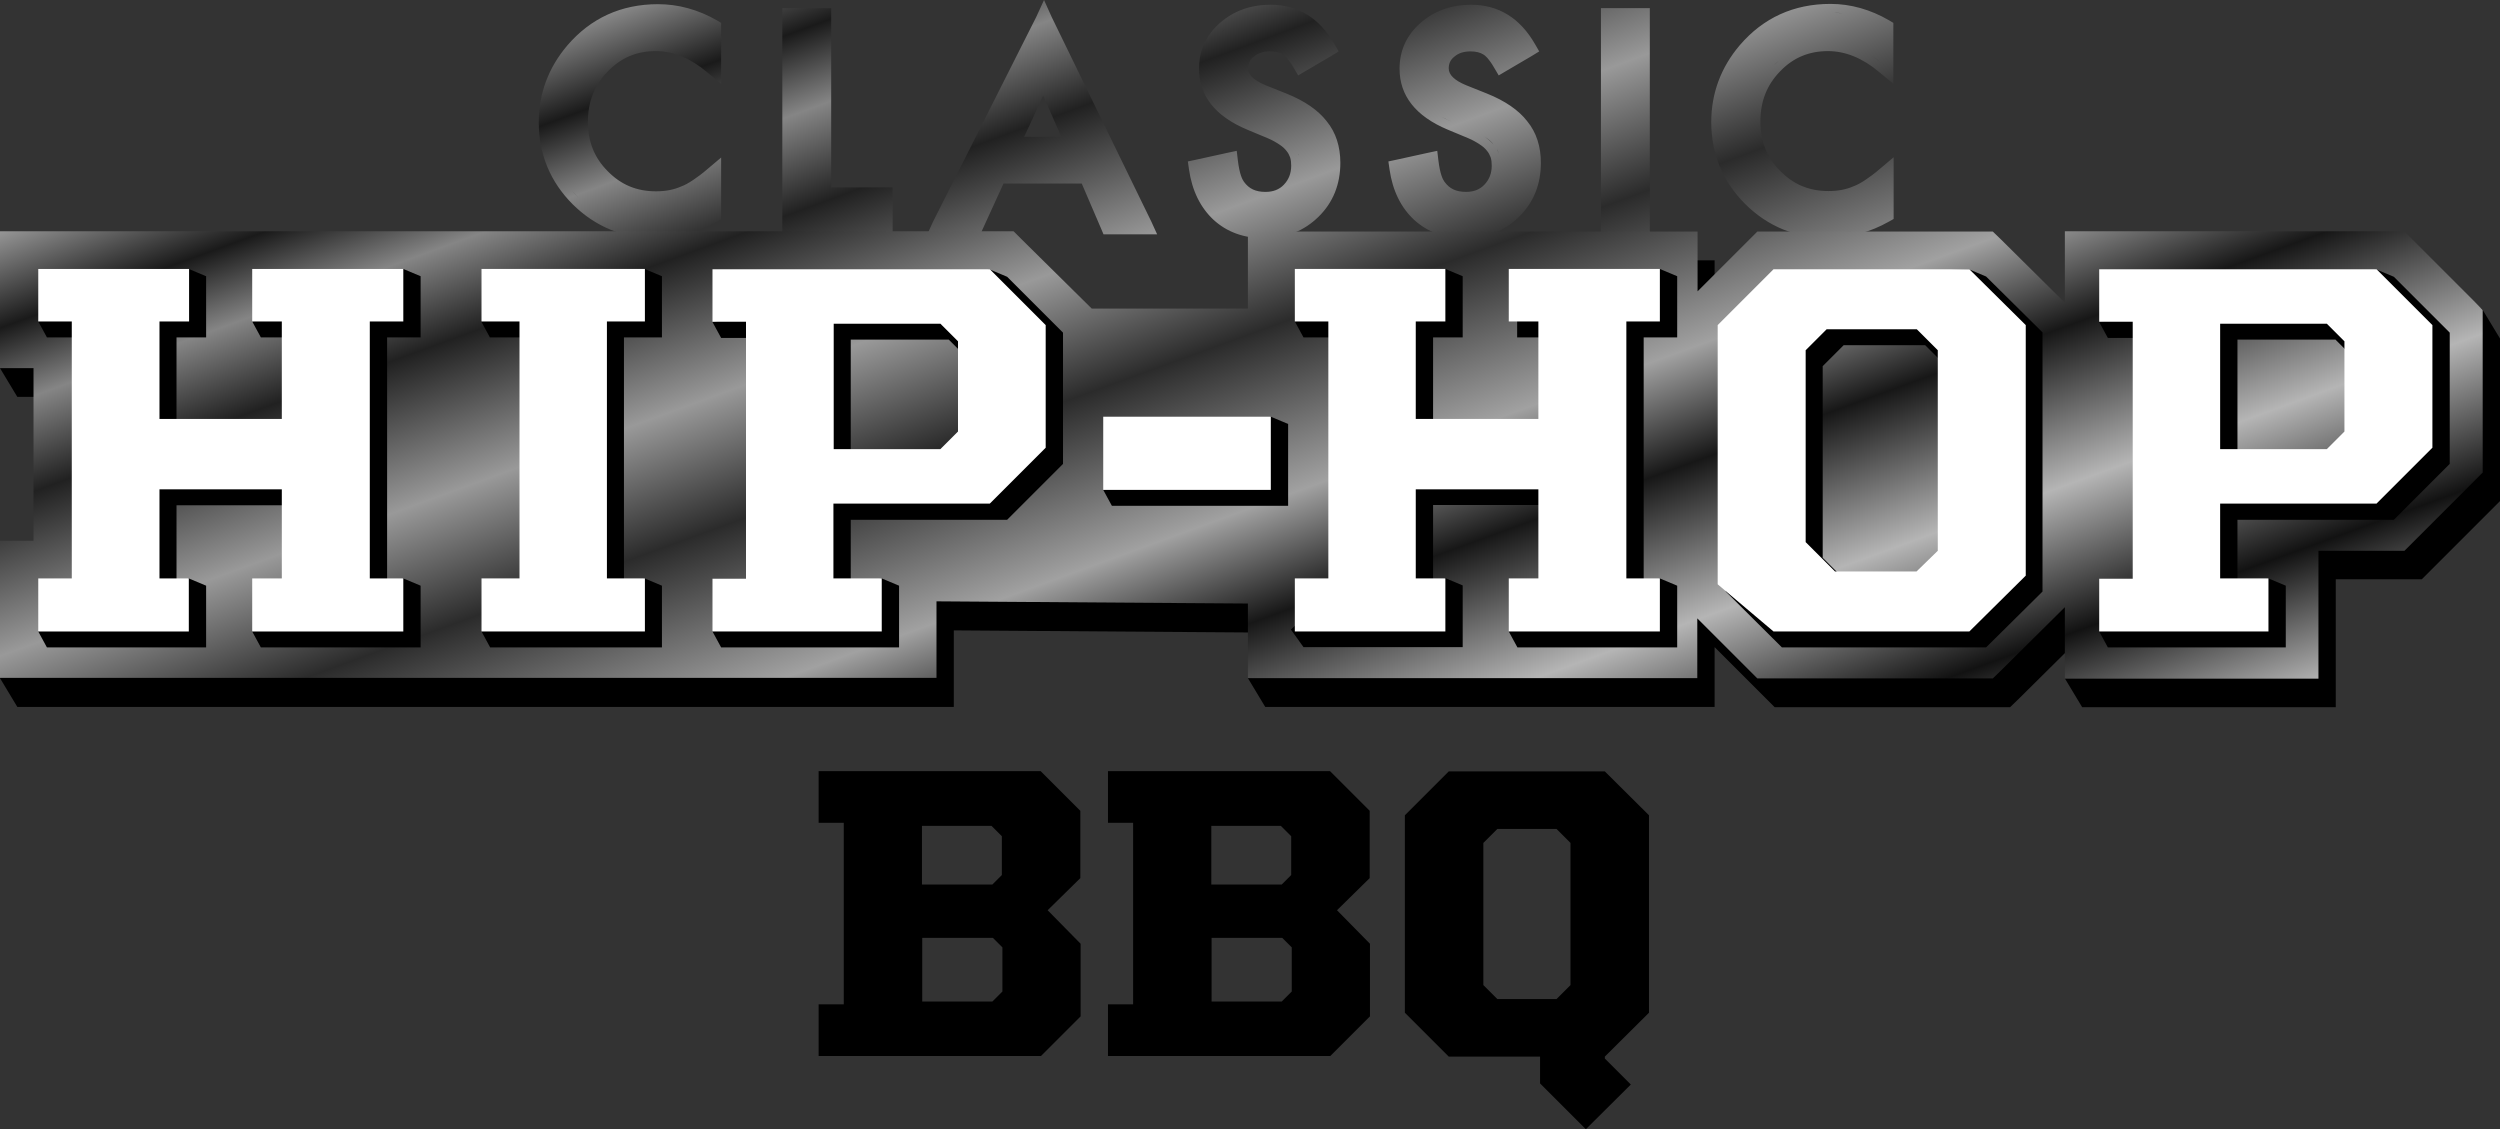
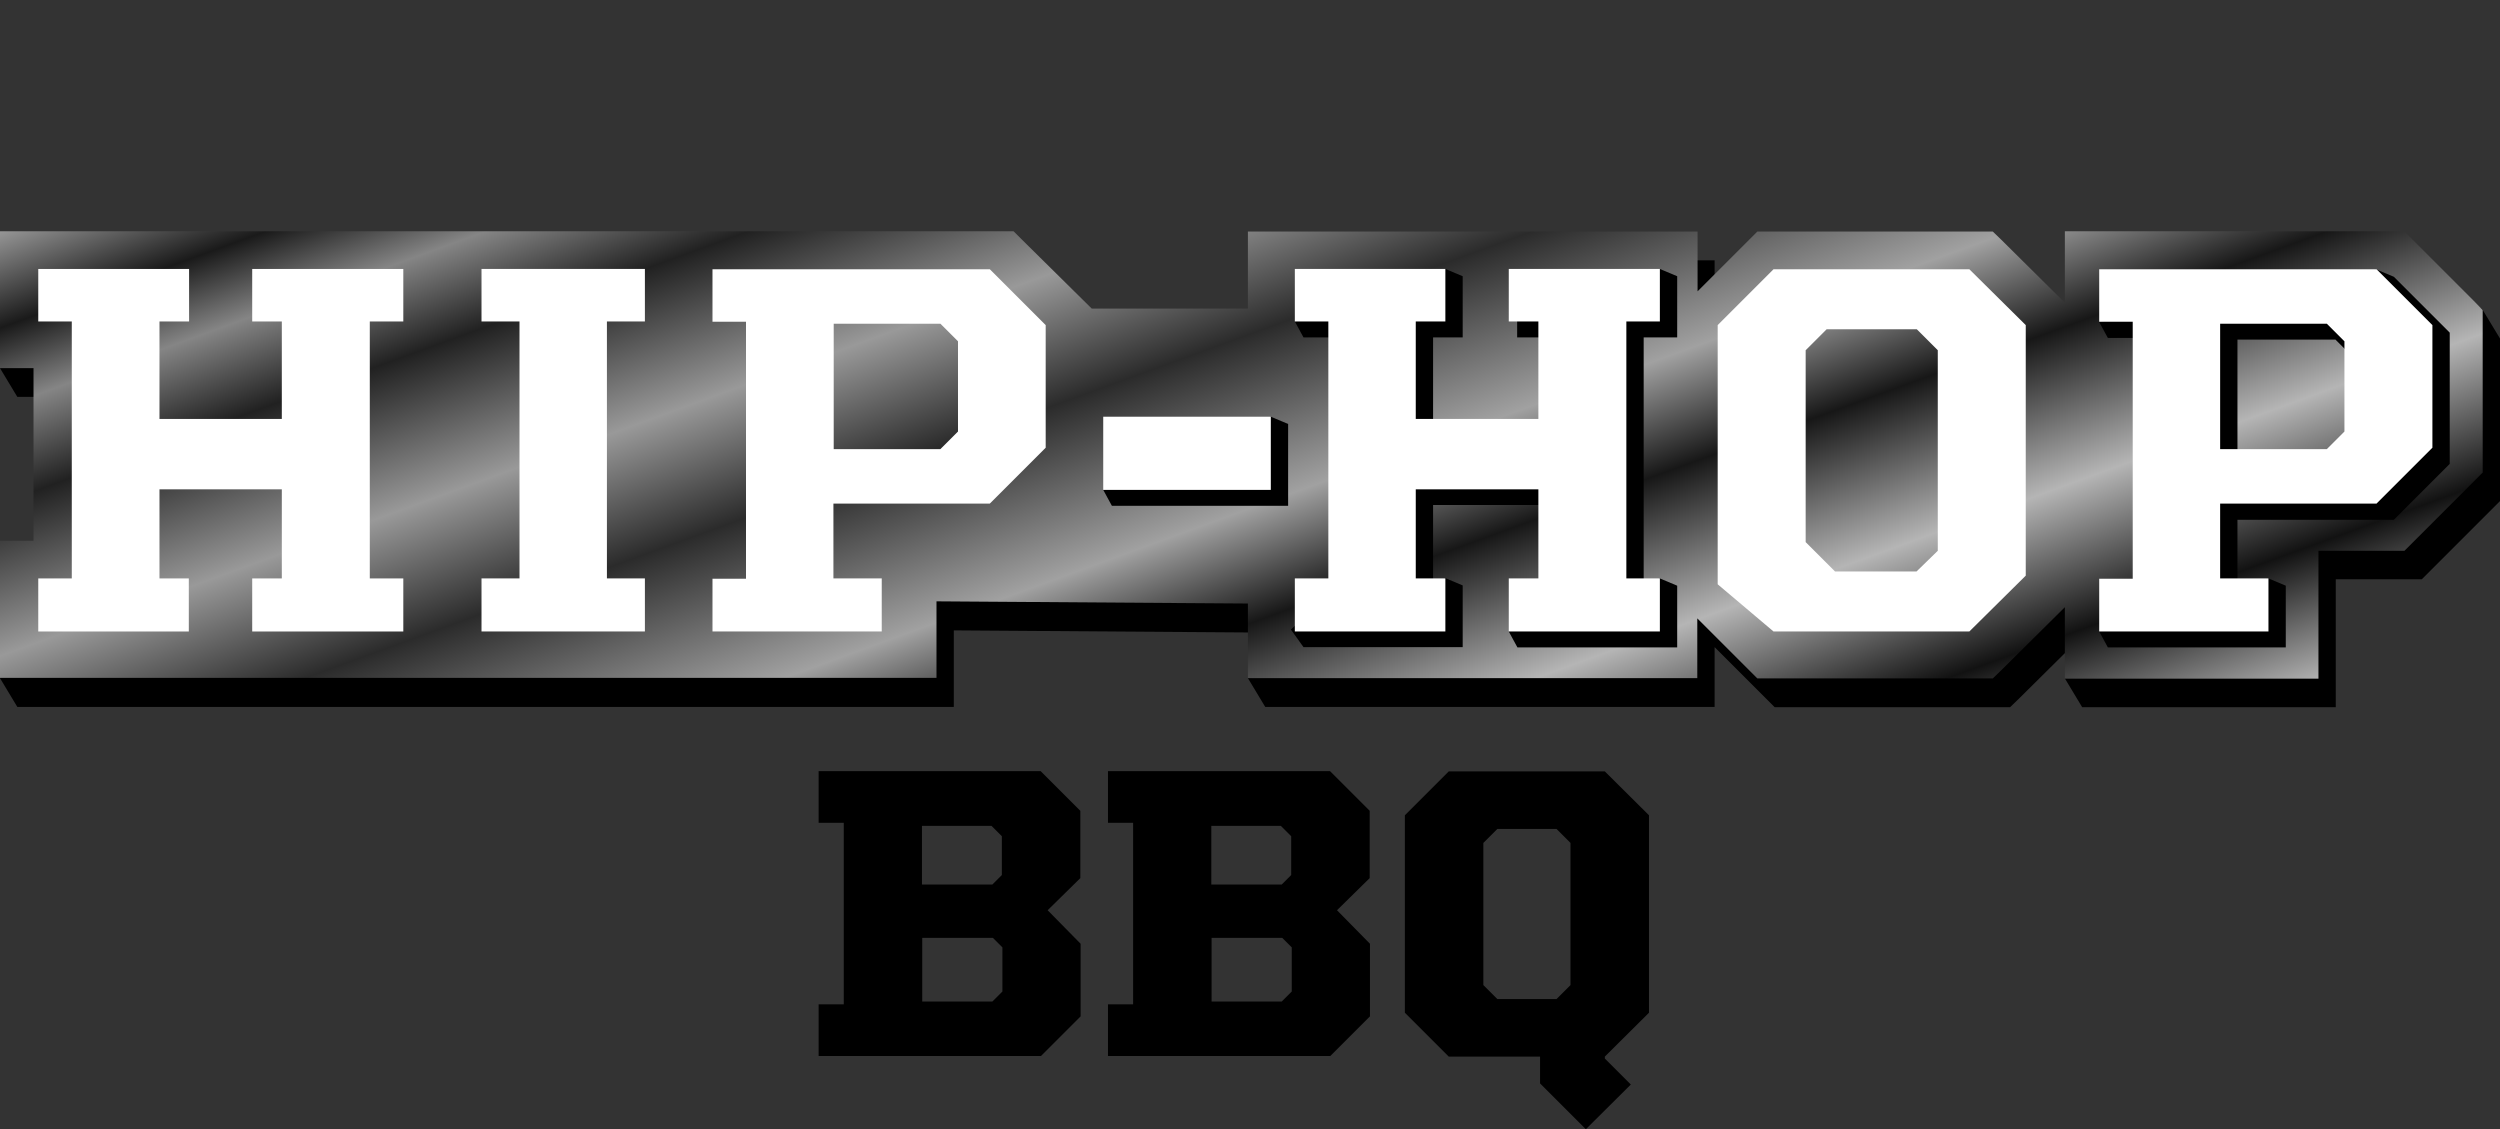
<svg xmlns="http://www.w3.org/2000/svg" version="1.1" id="Layer_1" x="0px" y="0px" viewBox="0 0 895.1 404.3" style="enable-background:new 0 0 895.1 404.3;" xml:space="preserve">
  <rect x="0" y="0" width="895.1" height="404.3" fill="#333333" stroke="none" />
  <style type="text/css">
	.st0{fill:url(#SVGID_1_);}
	.st1{fill:url(#SVGID_2_);}
	.st2{fill:#FFFFFF;}
</style>
  <g>
    <g>
      <linearGradient id="SVGID_1_" gradientUnits="userSpaceOnUse" x1="554.062" y1="51.156" x2="399.751" y2="468.822" gradientTransform="matrix(1 0 0 -1 0 402.2)">
        <stop offset="0" style="stop-color:#B0B0B0" />
        <stop offset="0.105" style="stop-color:#121212" />
        <stop offset="0.221" style="stop-color:#B5B5B5" />
        <stop offset="0.344" style="stop-color:#171717" />
        <stop offset="0.433" style="stop-color:#A1A1A1" />
        <stop offset="0.568" style="stop-color:#2B2B2B" />
        <stop offset="0.671" style="stop-color:#999999" />
        <stop offset="0.789" style="stop-color:#212121" />
        <stop offset="0.863" style="stop-color:#858585" />
        <stop offset="0.925" style="stop-color:#1A1A1A" />
        <stop offset="1" style="stop-color:#969696" />
      </linearGradient>
-       <path class="st0" d="M235.6,1.5c-13.2,0-24.1,5-32.5,14.8c-6.8,8-10.2,17.3-10.2,27.5c0,11.4,4.1,21.3,12.2,29.4    c8.1,8,18.1,12.1,29.6,12.1c7.6,0,15-2,21.9-5.9l1.6-0.9V56.4l-5.1,4.3c-1.7,1.5-3.4,2.7-5,3.8c-1.5,1-2.9,1.8-4.3,2.3    c-2.5,1.1-5.4,1.7-8.9,1.7c-6.9,0-12.5-2.3-17.3-7.2c-4.8-4.8-7.1-10.6-7.1-17.7c0-7.2,2.3-13.1,7.1-18c4.7-4.9,10.3-7.3,17.2-7.3    c6.2,0,12.4,2.5,18.3,7.5l5.1,4.2V8.2l-1.5-0.9C249.9,3.4,242.8,1.5,235.6,1.5z M234.7,82.2c1.6,0,3.2-0.1,4.7-0.3    C237.9,82.1,236.3,82.2,234.7,82.2c-1.5,0-3-0.1-4.4-0.2C231.8,82.1,233.2,82.2,234.7,82.2z M207.3,71c-0.9-0.9-1.8-1.9-2.6-2.9    C205.5,69.1,206.4,70,207.3,71c0.9,0.9,1.9,1.8,2.9,2.6C209.3,72.8,208.3,71.9,207.3,71z M297.6,2.9h-17.5v81h39.5V67.1h-22V2.9z     M654.5,18.3c6.2,0,12.4,2.5,18.3,7.5l5.1,4.2V8.2l-1.5-0.9c-6.7-3.9-13.8-5.9-21-5.9c-13.2,0-24.1,5-32.5,14.8    c-6.8,8-10.2,17.3-10.2,27.5c0,11.4,4.1,21.3,12.2,29.4c8.1,8,18.1,12.1,29.6,12.1c7.6,0,15-2,21.9-5.9l1.6-0.9V56.3l-5.1,4.3    c-1.7,1.5-3.4,2.7-5,3.8c-1.5,1-2.9,1.8-4.3,2.3c-2.5,1.1-5.4,1.7-8.9,1.7c-6.9,0-12.5-2.3-17.3-7.2c-4.8-4.8-7.1-10.6-7.1-17.7    c0-7.2,2.3-13.1,7.1-18C642,20.7,647.6,18.3,654.5,18.3z M674.7,23.4L674.7,23.4c-1.6-1.4-3.3-2.6-4.9-3.6    C671.5,20.8,673.1,22,674.7,23.4z M655.2,4.5c1.7,0,3.3,0.1,5,0.3C658.6,4.7,656.9,4.5,655.2,4.5L655.2,4.5z M669.5,67.1    c1.5-1,3.1-2.2,4.7-3.5C672.5,64.9,671,66.1,669.5,67.1c-0.8,0.5-1.7,1-2.5,1.5C667.8,68.1,668.6,67.6,669.5,67.1z M654.4,82.2    c3.6,0,7-0.5,10.4-1.4C661.4,81.7,657.9,82.2,654.4,82.2c-1.5,0-3-0.1-4.4-0.2C651.4,82.1,652.9,82.2,654.4,82.2z M627,71    c-0.7-0.7-1.4-1.4-2-2.2C625.6,69.6,626.3,70.3,627,71c0.9,0.9,1.9,1.8,2.9,2.6C628.9,72.8,627.9,71.9,627,71z M635,63.5    c0.7,0.7,1.3,1.3,2,1.9C636.4,64.8,635.7,64.2,635,63.5c-2.4-2.5-4.3-5.2-5.6-8.2C630.7,58.3,632.6,61,635,63.5z M635,23.5    c-5.3,5.5-7.9,12.2-7.9,20.2C627.1,35.7,629.7,29,635,23.5c0.7-0.7,1.3-1.3,2-1.9C636.4,22.2,635.7,22.8,635,23.5z M573.2,83.9    h17.5v-81h-17.5V83.9z M532.4,33.5l-7.5-3c-4.1-1.7-6.2-3.7-6.2-6c0-1.7,0.6-3.1,2-4.2c1.5-1.3,3.4-1.9,5.8-1.9    c1.9,0,3.5,0.4,4.6,1.1c0.7,0.4,2,1.5,3.9,4.8l1.6,2.7l2.7-1.6l9.2-5.4l2.6-1.6l-1.5-2.6c-5.4-9.4-13.1-14.1-22.9-14.1    c-7.1,0-13.2,2.2-18.1,6.5c-5,4.4-7.5,9.9-7.5,16.4c0,9.7,5.8,17,17.2,21.8l7.2,3c1.7,0.7,3.1,1.5,4.3,2.3c1.1,0.7,2,1.5,2.6,2.3    c0.6,0.7,1,1.5,1.3,2.3c0.3,0.9,0.4,1.9,0.4,3c0,2.8-0.9,5-2.6,6.8c-1.7,1.8-3.9,2.6-6.6,2.6c-3.5,0-5.9-1.1-7.7-3.6    c-0.6-0.8-1.6-2.7-2.2-7.7l-0.4-3.4l-3.3,0.7l-11.4,2.5l-2.8,0.6l0.4,2.8c1.1,7.7,4.1,13.7,8.8,18.1c4.8,4.4,10.9,6.6,18.2,6.6    c7.7,0,14.2-2.6,19.4-7.7c5.2-5.1,7.8-11.6,7.8-19.3c0-5.8-1.6-10.9-4.9-14.9C543.8,39.5,538.9,36.1,532.4,33.5z M519.5,43.4    c-1.3-0.5-2.5-1.1-3.6-1.7C517,42.3,518.2,42.8,519.5,43.4l7.2,3L519.5,43.4z M508.6,76.4c-1.1-1-2.1-2.2-2.9-3.4    C506.5,74.2,507.5,75.4,508.6,76.4c0.8,0.7,1.6,1.4,2.5,2C510.2,77.8,509.4,77.1,508.6,76.4z M524.7,82.2c-4.1,0-7.7-0.8-10.9-2.3    C517,81.4,520.6,82.2,524.7,82.2c1.4,0,2.8-0.1,4.2-0.3C527.5,82.1,526.1,82.2,524.7,82.2z M536.7,55.1c-0.2-0.6-0.5-1.2-0.8-1.7    c-0.3-0.6-0.7-1.1-1.1-1.6c-0.9-1-2-2-3.3-2.9c1.4,0.9,2.5,1.8,3.3,2.9c0.4,0.5,0.8,1,1.1,1.6C536.3,53.9,536.5,54.5,536.7,55.1    c0.4,1.2,0.6,2.5,0.6,4C537.4,57.7,537.2,56.3,536.7,55.1z M538.2,78.4c1.3-0.8,2.5-1.8,3.7-3C540.7,76.5,539.5,77.5,538.2,78.4z     M460.6,33.5l-7.5-3c-4.1-1.7-6.2-3.7-6.2-6c0-1.7,0.6-3.1,2-4.2c1.5-1.3,3.4-1.9,5.8-1.9c1.9,0,3.5,0.4,4.6,1.1    c0.7,0.4,2,1.5,3.9,4.8l1.6,2.7l2.7-1.6l9.2-5.4l2.6-1.6l-1.5-2.6c-5.4-9.4-13.1-14.1-22.9-14.1c-7.1,0-13.2,2.2-18.1,6.5    c-5,4.4-7.5,9.9-7.5,16.4c0,9.7,5.8,17,17.2,21.8l7.2,3c1.7,0.7,3.1,1.5,4.3,2.3c1.1,0.7,2,1.5,2.6,2.3c0.6,0.7,1,1.5,1.3,2.3    c0.3,0.9,0.4,1.9,0.4,3c0,2.8-0.9,5-2.6,6.8s-3.9,2.6-6.6,2.6c-3.5,0-5.9-1.1-7.7-3.6c-0.6-0.8-1.6-2.7-2.2-7.7l-0.4-3.4l-3.3,0.7    l-11.4,2.5l-2.8,0.6l0.4,2.8c1.1,7.7,4.1,13.7,8.8,18.1c4.8,4.4,10.9,6.6,18.2,6.6c7.7,0,14.2-2.6,19.4-7.7    c5.2-5.1,7.8-11.6,7.8-19.3c0-5.8-1.6-10.9-4.9-14.9C472,39.5,467.1,36.1,460.6,33.5z M454.7,15.2c-1.8,0-3.4,0.3-4.8,0.8    C451.4,15.5,453,15.2,454.7,15.2z M438.8,10.3c-0.5,0.5-1,1-1.5,1.5C437.7,11.2,438.2,10.7,438.8,10.3c0.9-0.8,1.8-1.5,2.8-2.1    C440.6,8.8,439.7,9.5,438.8,10.3z M446.9,17.9c-2.1,1.7-3.1,3.9-3.1,6.6C443.8,21.8,444.9,19.6,446.9,17.9z M445.9,29.4    c-0.7-0.7-1.2-1.5-1.5-2.3C444.7,27.9,445.2,28.7,445.9,29.4z M447.7,43.4c-1.1-0.5-2.2-1-3.2-1.5    C445.5,42.4,446.6,42.9,447.7,43.4l7.2,3L447.7,43.4z M436.8,76.4c-1.2-1.1-2.2-2.3-3.1-3.7C434.6,74.1,435.6,75.3,436.8,76.4    c0.8,0.7,1.6,1.4,2.5,2C438.4,77.8,437.6,77.1,436.8,76.4z M450.2,71.3c-1.7-0.3-3.1-1-4.4-1.9C447.1,70.3,448.5,71,450.2,71.3z     M452.9,82.2c-4.1,0-7.7-0.8-10.9-2.3C445.2,81.4,448.8,82.2,452.9,82.2c2.6,0,5-0.3,7.2-1C457.9,81.9,455.5,82.2,452.9,82.2z     M465,55.1c-0.1-0.2-0.2-0.4-0.2-0.5C464.8,54.8,464.9,54.9,465,55.1c0,0.1,0.1,0.3,0.1,0.5C465,55.4,465,55.3,465,55.1z     M376.6,6.2L373.8,0L371,6.1l-37,73.4l-2,4.4h19l0.8-1.8l7.5-16.4h28l7,16.3l0.8,1.9h19.2l-2-4.4L376.6,6.2z M366.7,49l6.8-14.8    L380,49H366.7z M409.5,80.8L373.8,7.4L409.5,80.8L409.5,80.8z" />
      <path d="M888.8,110.8l-18.7-14.6l-3.1-3.1H745.4v25.6l-0.7-0.7l-22-21.8l-3.1-3h-84.3l-21.4,21.4V93.2H453v49h12V204l-18.2,38.8    l6.2,10.3h160.9v-21.4l18.4,18.4l3.1,3.1h84.3l3.1-3l22-21.8l-5.5,14.5l6.2,10.3h90.8v-45.8h30.8l24.9-24.9l3.1-3.1v-58.2    L888.8,110.8z M468.3,226.6V124h-71.2v-2.8v2.8l-24.9-27.7l-3.1-3.1L0,131.8l6.2,10.3h12v61.8L0,242.8l6.2,10.3h335.3v-27.4    L468.3,226.6z" />
      <linearGradient id="SVGID_2_" gradientUnits="userSpaceOnUse" x1="510.823" y1="42.992" x2="362.232" y2="451.242" gradientTransform="matrix(1 0 0 -1 0 402.2)">
        <stop offset="0" style="stop-color:#B0B0B0" />
        <stop offset="0.105" style="stop-color:#121212" />
        <stop offset="0.221" style="stop-color:#B5B5B5" />
        <stop offset="0.344" style="stop-color:#171717" />
        <stop offset="0.433" style="stop-color:#A1A1A1" />
        <stop offset="0.568" style="stop-color:#2B2B2B" />
        <stop offset="0.671" style="stop-color:#999999" />
        <stop offset="0.789" style="stop-color:#212121" />
        <stop offset="0.863" style="stop-color:#858585" />
        <stop offset="0.925" style="stop-color:#1A1A1A" />
        <stop offset="1" style="stop-color:#969696" />
      </linearGradient>
      <path class="st1" d="M885.7,107.7l-21.8-21.8l-3.1-3.1H739.3v25.6l-0.7-0.7l-22-21.8l-3.1-3h-84.3l-21.4,21.4V82.9h-161v49h12    v61.8h-12v49.1h160.9v-21.4l18.4,18.4l3.1,3.1h84.3l3.1-3l22-21.8l0.7-0.7V243h90.8v-45.8h30.8l24.9-24.9l3.1-3.1V111L885.7,107.7    z M462.2,216.2V110.5h-71.3v0.3v-0.3L366,85.9l-3.1-3.1H0v49h12v61.8H0v49.1h335.3v-27.4L462.2,216.2z" />
      <g>
-         <path d="M93.4,231.8h57.2v-22.1l-6.2-2.6l-5.8,2.6v-88.9h12V98.9l-6.2-2.6l-54.1,18.8l3.1,5.7H104v31.8H63.2v-31.8h10.6V98.9     l-6.2-2.6l-53.9,18.8l3.1,5.7h12v88.9l-15.1,16.4l3.1,5.7h57v-22.1l-6.2-2.6l-4.4,2.6v-28.8H104v28.8l-13.7,16.4L93.4,231.8z" />
-       </g>
+         </g>
      <g>
-         <path d="M175.5,231.8H237v-22.1l-6.2-2.6l-7.4,2.6v-88.9H237V98.9l-6.2-2.6l-58.5,18.8l3.1,5.7H189v88.9l-16.6,16.4L175.5,231.8z     " />
-       </g>
+         </g>
      <g>
-         <path d="M258.2,231.8h63.7v-22.1l-6.2-2.6l-11.1,2.6v-23.6h56l20-20v-47l-20-20l-6.2-2.6l-99.3,18.8l3.1,5.7h12v88.9l-15.1,16.2     L258.2,231.8z M339.7,163.4h-35.1v-41.8h35.1l6.3,6.3v29.2L339.7,163.4z" />
-       </g>
+         </g>
      <g>
        <path d="M398.1,181.1h63.1v-29.3l-6.2-2.6l-60,26.2L398.1,181.1z" />
      </g>
      <g>
-         <path d="M638,231.8h73.1l20.2-20V119l-20.2-20l-6.2-2.6l-67,2.6l-20,20v92.8L638,231.8z M689.3,207.2h-29.2l-7.5-7.5v-68.6     l7.5-7.5h29.2l7.5,7.5v68.7L689.3,207.2z" />
-       </g>
+         </g>
      <g>
        <path class="st2" d="M90.3,226.1h54.1v-19h-12v-92h12V96.3H90.3v18.8h10.6V150H57.1v-34.9h10.6V96.3h-54v18.8h12v92h-12v19h53.9     v-19H57.1v-31.9h43.8v31.9H90.3V226.1z" />
      </g>
      <g>
        <path d="M543.3,231.8h57.2v-22.1l-6.2-2.6l-5.8,2.6v-88.9h12V98.9l-6.2-2.6l-51.1,2.6v21.9h10.7v31.8h-40.8v-31.8h10.6V98.9     l-6.2-2.6l-53.9,18.8l3.1,5.7h12v88.9l-16.5,15.7l4.5,6.3h57v-22.1l-6.2-2.6l-4.4,2.6v-28.8h40.8v28.8l-13.7,16.5L543.3,231.8z" />
      </g>
      <g>
        <path class="st2" d="M540.2,226.1h54.1v-19h-12v-92h12V96.3h-54.1v18.8h10.6V150h-43.9v-34.9h10.6V96.3h-53.9v18.8h12v92h-12v19     h53.9v-19h-10.6v-31.9h43.9v31.9h-10.6V226.1z" />
      </g>
      <g>
        <path class="st2" d="M172.4,226.1h58.5v-19h-13.6v-92h13.6V96.3h-58.5v18.8H186v92h-13.6V226.1z" />
      </g>
      <g>
        <path class="st2" d="M255.1,226.1h60.6v-19h-17.3v-26.8h56l20-20v-43.9l-20-20h-99.3v18.8h12v92h-12V226.1z M336.7,160.8h-38.2     v-44.9h38.2l6.3,6.3v32.3L336.7,160.8z" />
      </g>
      <g>
        <path d="M754.7,231.8h63.7v-22.1l-6.2-2.6l-11.1,2.6v-23.6h56l20-20v-47l-20-20l-6.2-2.6l-99.3,18.8l3.1,5.7h12v88.9l-15.1,16.2     L754.7,231.8z M836.2,163.4h-35.1v-41.8h35.1l6.3,6.3v29.2L836.2,163.4z" />
      </g>
      <g>
        <path class="st2" d="M751.6,226.1h60.6v-19h-17.3v-26.8h56l20-20v-43.9l-20-20h-99.3v18.8h12v92h-12V226.1z M833.1,160.8h-38.2     v-44.9h38.2l6.3,6.3v32.3L833.1,160.8z" />
      </g>
      <g>
        <path class="st2" d="M395,175.4h60v-26.2h-60V175.4z" />
      </g>
      <g>
        <path class="st2" d="M635,226.1h70.1l20.2-20v-89.7l-20.2-20H635l-20,20v92.8L635,226.1z M686.2,204.6H657l-10.5-10.5v-68.7     l7.5-7.5h32.3l7.5,7.5v71.8L686.2,204.6z" />
      </g>
    </g>
    <g>
      <path d="M293.1,359.6h9v-65h-9v-18.5h79.5l14.2,14.2v24.1l-11.7,11.5l11.8,12v26l-14.2,14.2h-79.6L293.1,359.6L293.1,359.6z     M355.3,316.7l3.4-3.4v-13.9l-3.7-3.7h-24.9v21H355.3z M355.3,358.6l3.6-3.6v-15.8l-3.4-3.4h-25.3v22.8L355.3,358.6L355.3,358.6z" />
      <path d="M396.7,359.6h9v-65h-9v-18.5h79.5l14.2,14.2v24.1l-11.7,11.5l11.8,12v26l-14.2,14.2h-79.6L396.7,359.6L396.7,359.6z     M458.9,316.7l3.4-3.4v-13.9l-3.7-3.7h-24.9v21H458.9z M458.9,358.6l3.6-3.6v-15.8l-3.4-3.4h-25.3v22.8L458.9,358.6L458.9,358.6z" />
      <path d="M551.4,387.9v-9.6h-32.7L503,362.6v-70.7l15.7-15.7h55.9l15.8,15.7v70.7l-15.8,15.7v0.7l9.3,9.3l-16.1,16L551.4,387.9z     M557.3,357.7l5-5v-50.9l-5-5h-21.2l-5,5v50.9l5,5H557.3z" />
    </g>
  </g>
</svg>